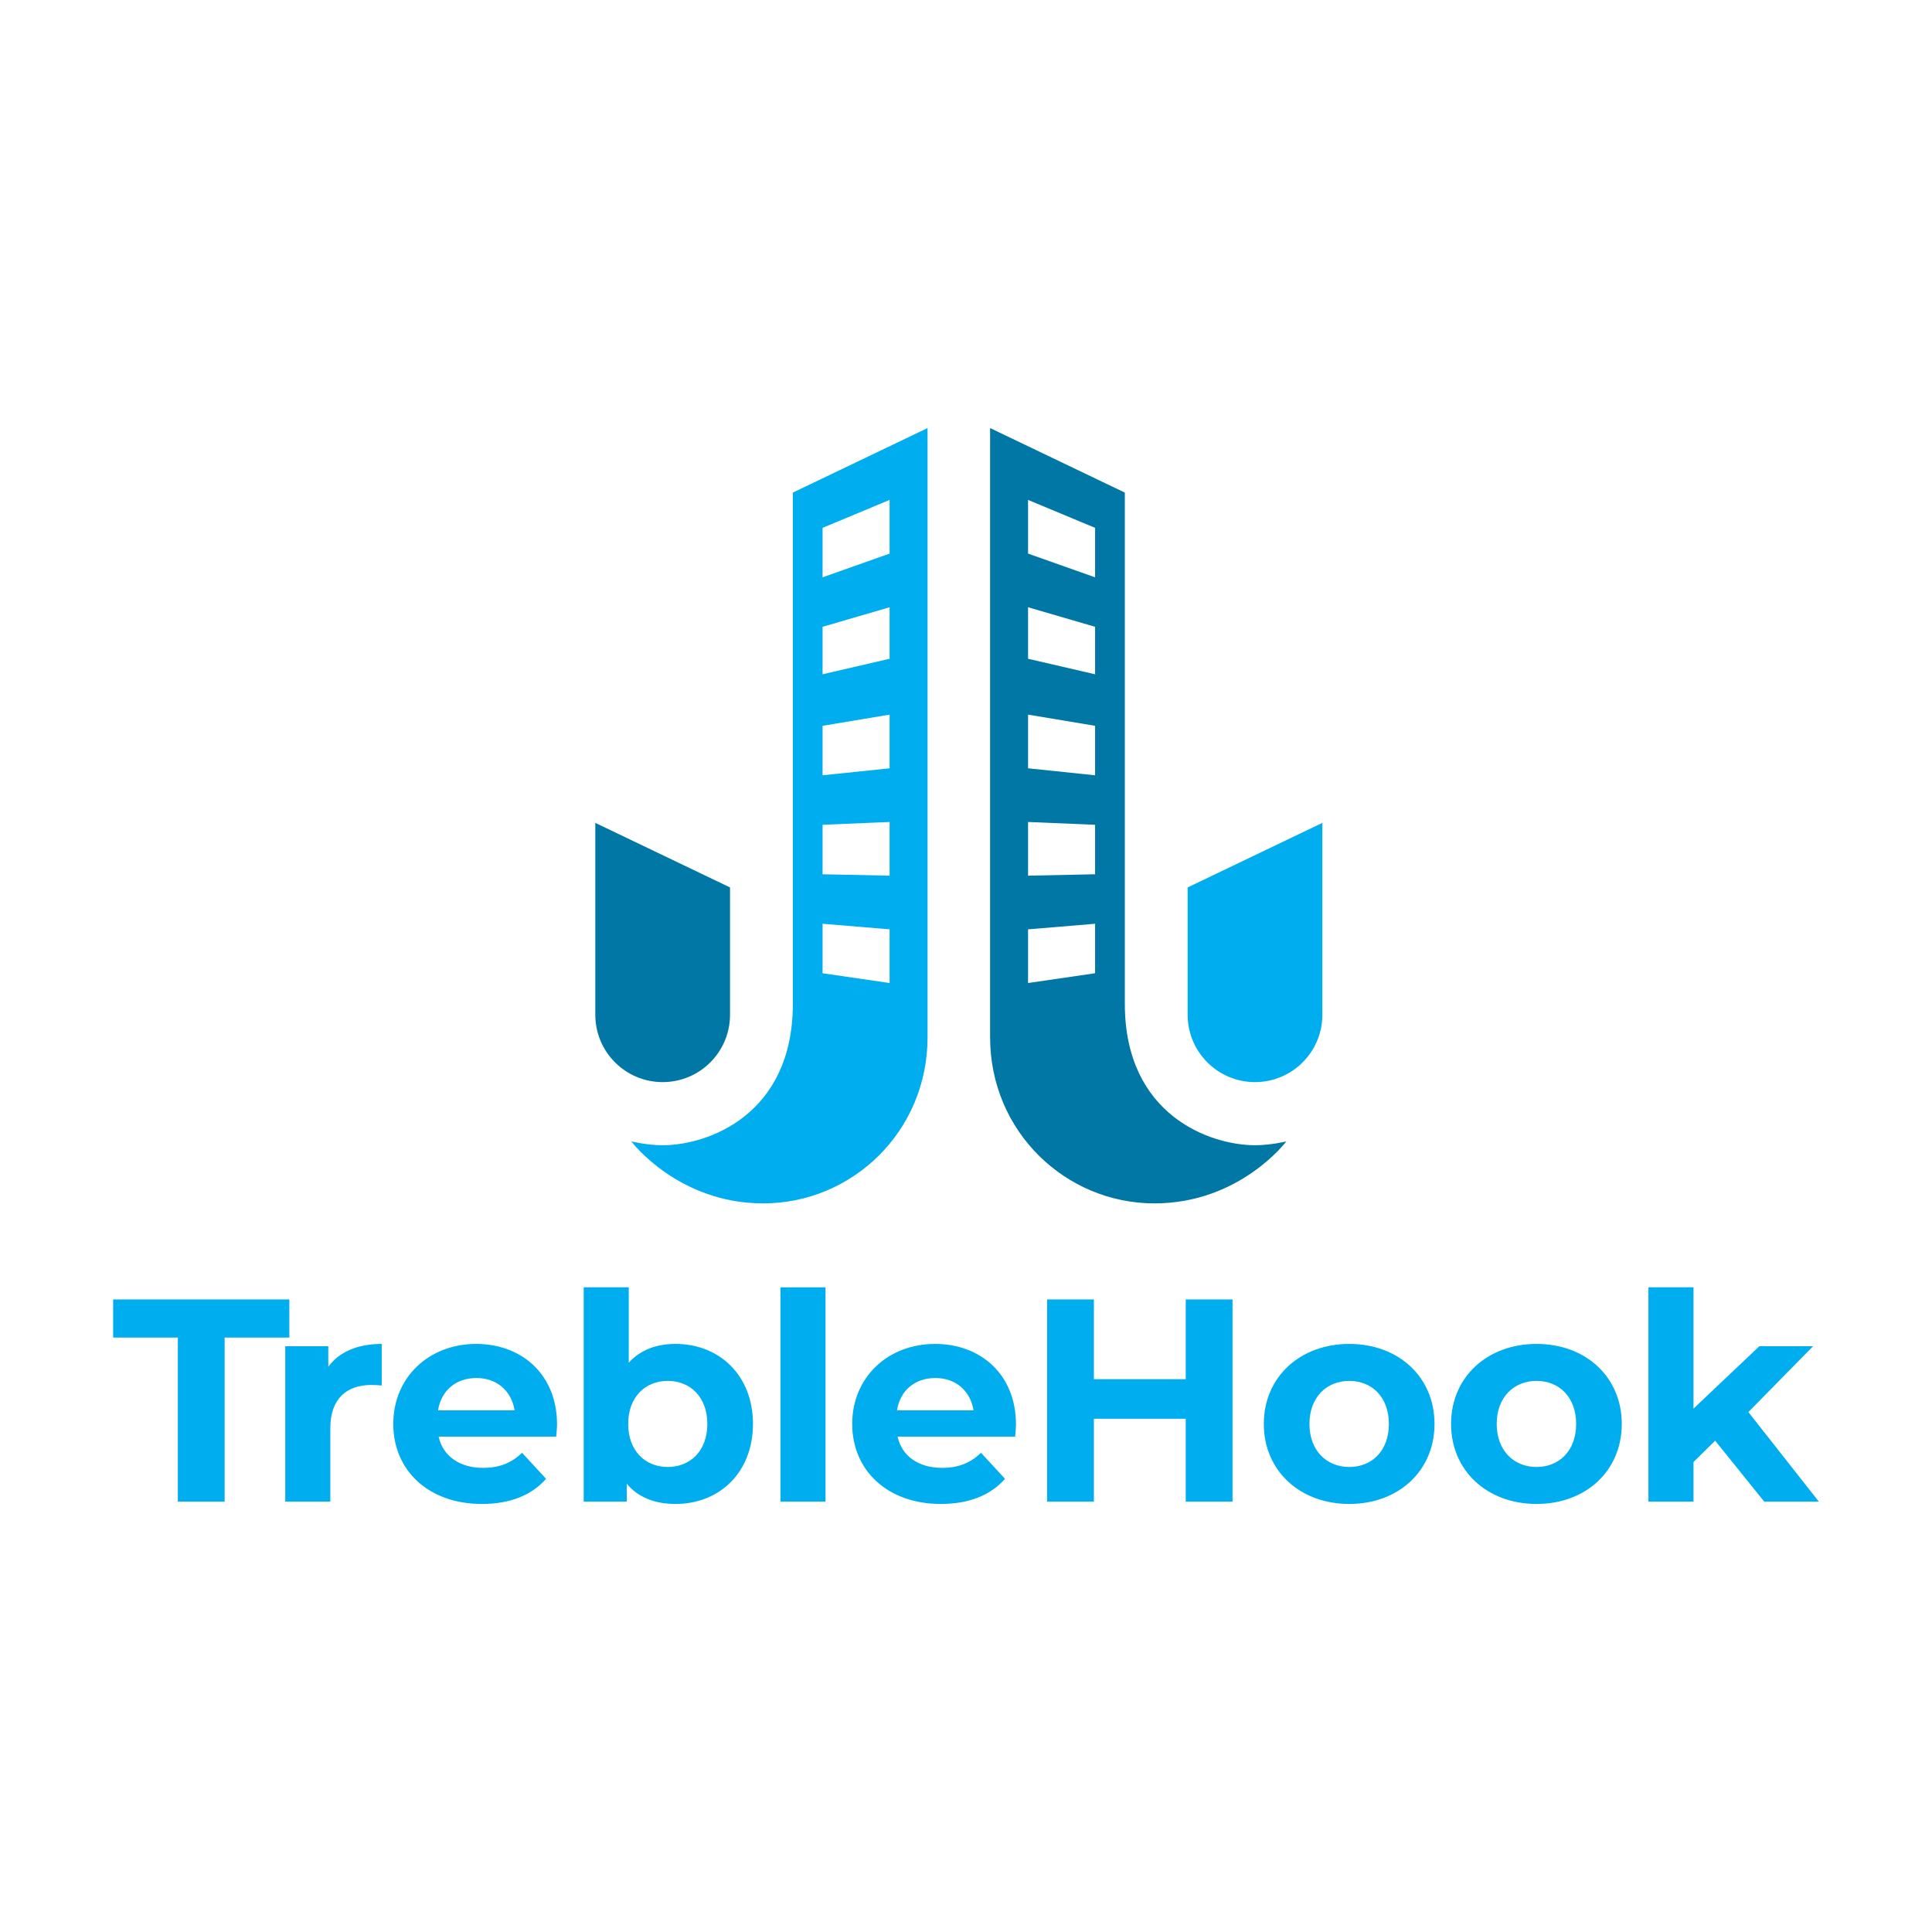
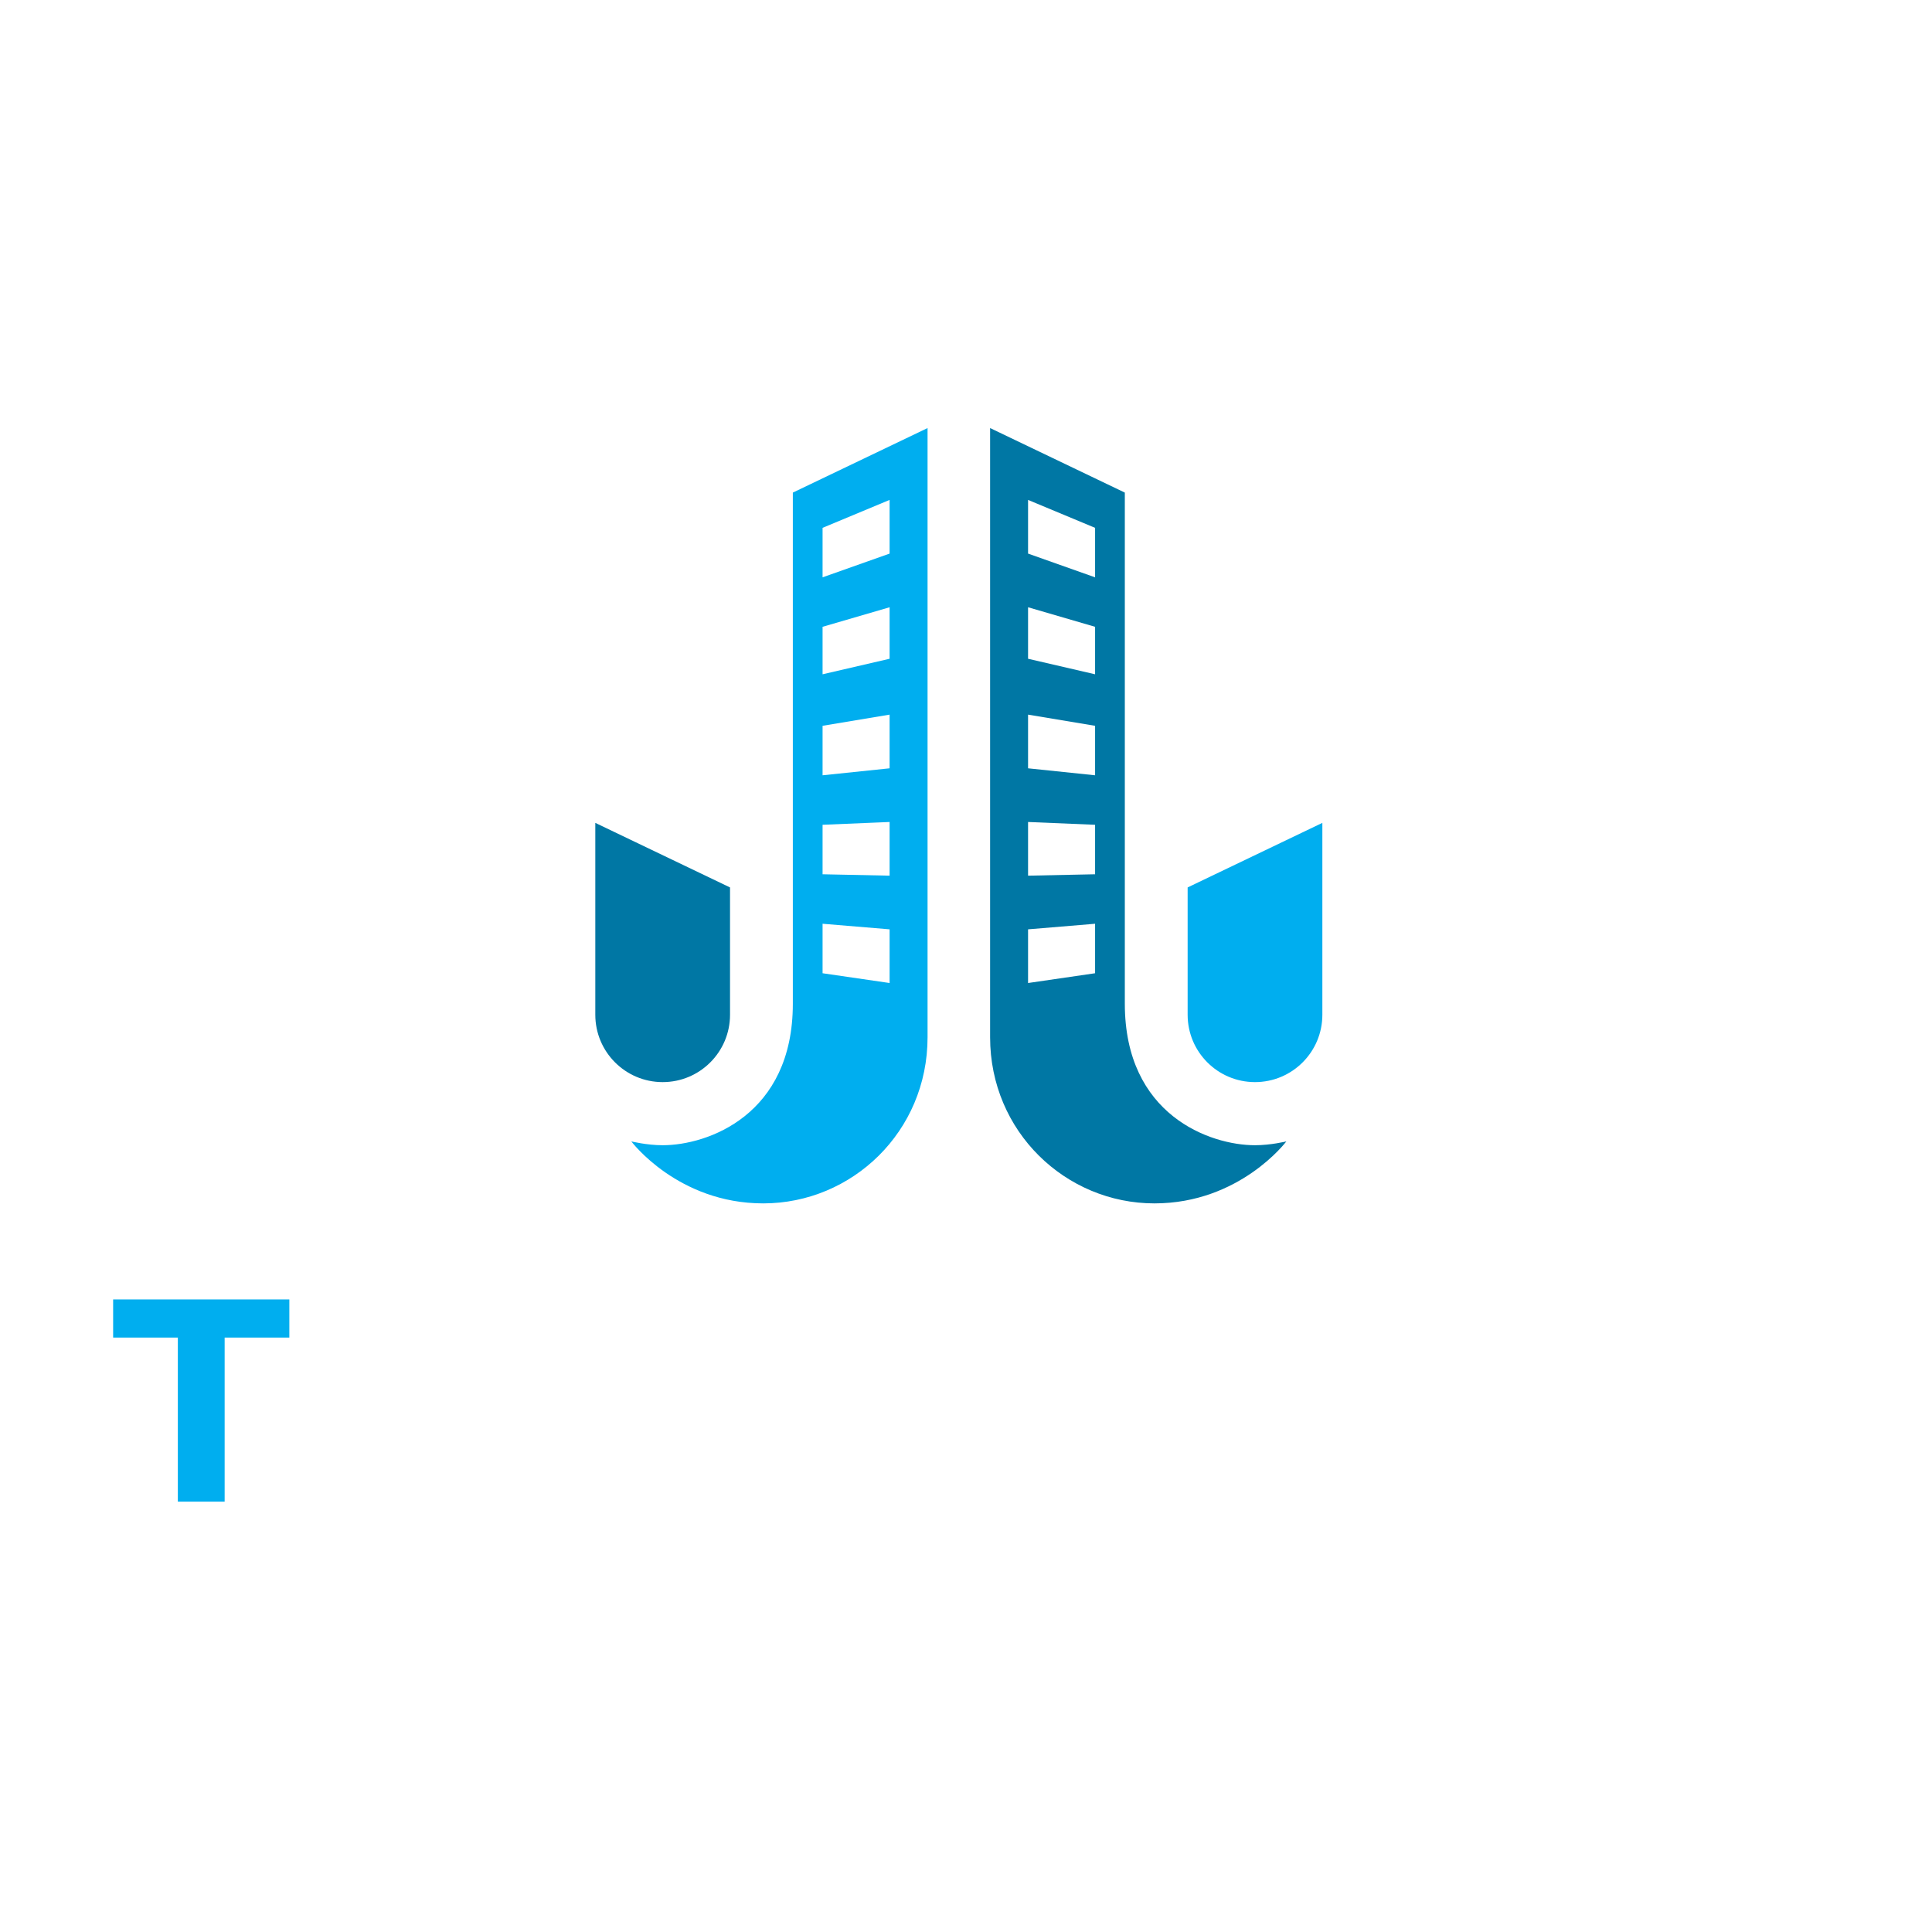
<svg xmlns="http://www.w3.org/2000/svg" xml:space="preserve" id="Layer_1" x="0" y="0" style="enable-background:new 0 0 1978.45 1978.45" version="1.1" viewBox="0 0 1978.45 1978.45">
  <style>.st0{fill:#00aeef}.st1{fill:#0077a4}</style>
  <path d="M182.12 1369.73h-66.26v-39.05H296.3v39.05h-66.26v168.02h-47.92v-168.02z" class="st0" />
-   <path d="M390.91 1376.24v42.6c-3.85-.29-6.8-.6-10.35-.6-25.44 0-42.3 13.9-42.3 44.37v75.14h-46.15V1378.6h44.08v21.01c11.24-15.39 30.17-23.37 54.72-23.37zM569.56 1471.19H449.17c4.44 19.82 21.3 31.95 45.55 31.95 16.86 0 28.99-5.03 39.93-15.39l24.55 26.62c-14.79 16.87-36.98 25.74-65.67 25.74-55.02 0-90.81-34.61-90.81-81.94 0-47.63 36.39-81.94 84.9-81.94 46.74 0 82.82 31.36 82.82 82.53.01 3.55-.58 8.58-.88 12.43zm-120.98-26.92h78.39c-3.25-20.12-18.34-33.13-39.05-33.13-21 0-36.09 12.72-39.34 33.13zM771.07 1458.17c0 49.99-34.61 81.94-79.27 81.94-21.3 0-38.46-6.81-49.99-20.71v18.34h-44.08v-219.49h46.15v77.2c11.83-13.01 28.1-19.23 47.92-19.23 44.67.02 79.27 31.96 79.27 81.95zm-46.73 0c0-27.51-17.45-44.08-40.52-44.08-23.07 0-40.52 16.56-40.52 44.08 0 27.51 17.45 44.08 40.52 44.08 23.07 0 40.52-16.56 40.52-44.08zM799.22 1318.26h46.15v219.49h-46.15v-219.49zM1039.53 1471.19H919.14c4.44 19.82 21.3 31.95 45.55 31.95 16.86 0 28.99-5.03 39.93-15.39l24.55 26.62c-14.79 16.87-36.98 25.74-65.67 25.74-55.02 0-90.81-34.61-90.81-81.94 0-47.63 36.39-81.94 84.9-81.94 46.74 0 82.82 31.36 82.82 82.53.01 3.55-.58 8.58-.88 12.43zm-120.98-26.92h78.39c-3.25-20.12-18.34-33.13-39.05-33.13-21 0-36.09 12.72-39.34 33.13zM1262.17 1330.68v207.06h-47.92v-84.89h-94.07v84.89h-47.92v-207.06h47.92v81.65h94.07v-81.65h47.92zM1294.19 1458.17c0-47.92 36.98-81.94 87.56-81.94s87.26 34.02 87.26 81.94c0 47.92-36.68 81.94-87.26 81.94s-87.56-34.01-87.56-81.94zm128.09 0c0-27.51-17.45-44.08-40.52-44.08-23.07 0-40.82 16.56-40.82 44.08 0 27.51 17.75 44.08 40.82 44.08 23.06 0 40.52-16.56 40.52-44.08zM1485.95 1458.17c0-47.92 36.98-81.94 87.56-81.94s87.26 34.02 87.26 81.94c0 47.92-36.68 81.94-87.26 81.94s-87.56-34.01-87.56-81.94zm128.09 0c0-27.51-17.45-44.08-40.52-44.08-23.07 0-40.82 16.56-40.82 44.08 0 27.51 17.75 44.08 40.82 44.08 23.06 0 40.52-16.56 40.52-44.08zM1756.39 1475.33l-22.18 21.89v40.52h-46.15v-219.49h46.15v124.24l67.44-63.9h55.02l-66.26 67.44 72.18 91.7h-55.91l-50.29-62.4z" class="st0" />
  <path d="m609.62 842.66 137.96 66.11v130.38c0 38.1-30.88 68.98-68.98 68.98-38.1 0-68.98-30.88-68.98-68.98V842.66z" class="st1" />
  <path d="M811.9 504.44v523.45c0 114.07-87.34 144.87-133.3 144.87-16.21 0-32.1-3.92-32.1-3.92s47.61 63.48 135.09 63.48c90.87 0 168.27-73.43 168.27-170.12V438.35L811.9 504.44zm99.09 502.21-68.64-10.01v-50.68l68.64 5.72v54.97zm0-109.93-68.64-1.43v-50.68l68.64-2.86v54.97zm0-109.94-68.64 7.15v-50.68l68.64-11.44v54.97zm0-112.18-68.64 15.9v-48.62l68.64-20.02v52.74zm0-107.7-68.64 24.31v-50.68l68.64-28.6v54.97zM1354.15 842.66l-137.96 66.11v130.38c0 38.1 30.88 68.98 68.98 68.98 38.1 0 68.98-30.88 68.98-68.98V842.66z" class="st0" />
  <path d="M1151.87 504.44v523.45c0 114.07 87.34 144.87 133.3 144.87 16.21 0 32.1-3.92 32.1-3.92s-47.61 63.48-135.09 63.48c-90.87 0-168.27-73.43-168.27-170.12V438.35l137.96 66.09zm-99.09 502.21 68.64-10.01v-50.68l-68.64 5.72v54.97zm0-109.93 68.64-1.43v-50.68l-68.64-2.86v54.97zm0-109.94 68.64 7.15v-50.68l-68.64-11.44v54.97zm0-112.18 68.64 15.9v-48.62l-68.64-20.02v52.74zm0-107.7 68.64 24.31v-50.68l-68.64-28.6v54.97z" class="st1" />
</svg>